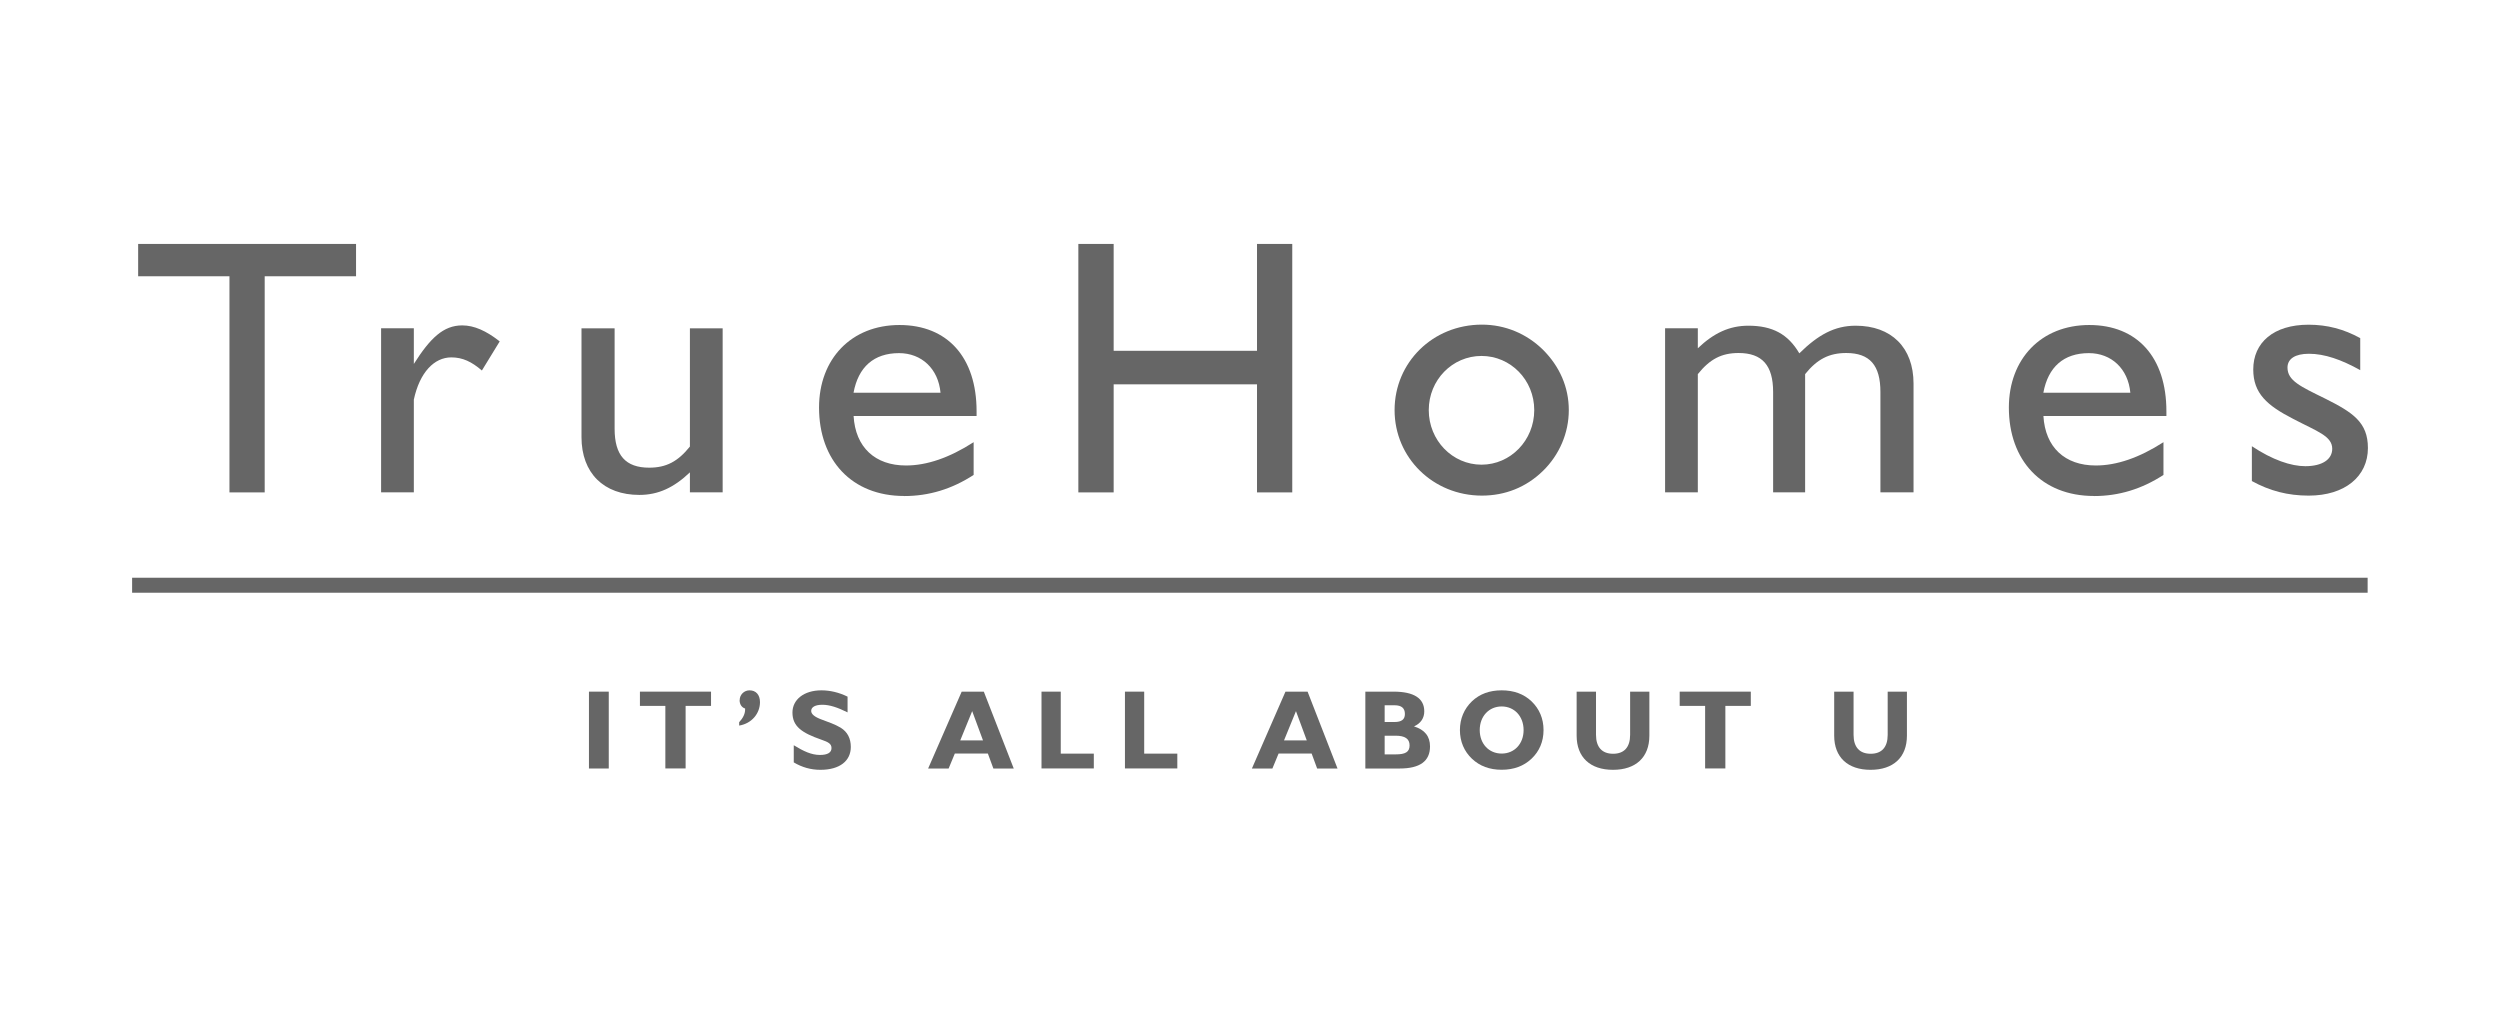
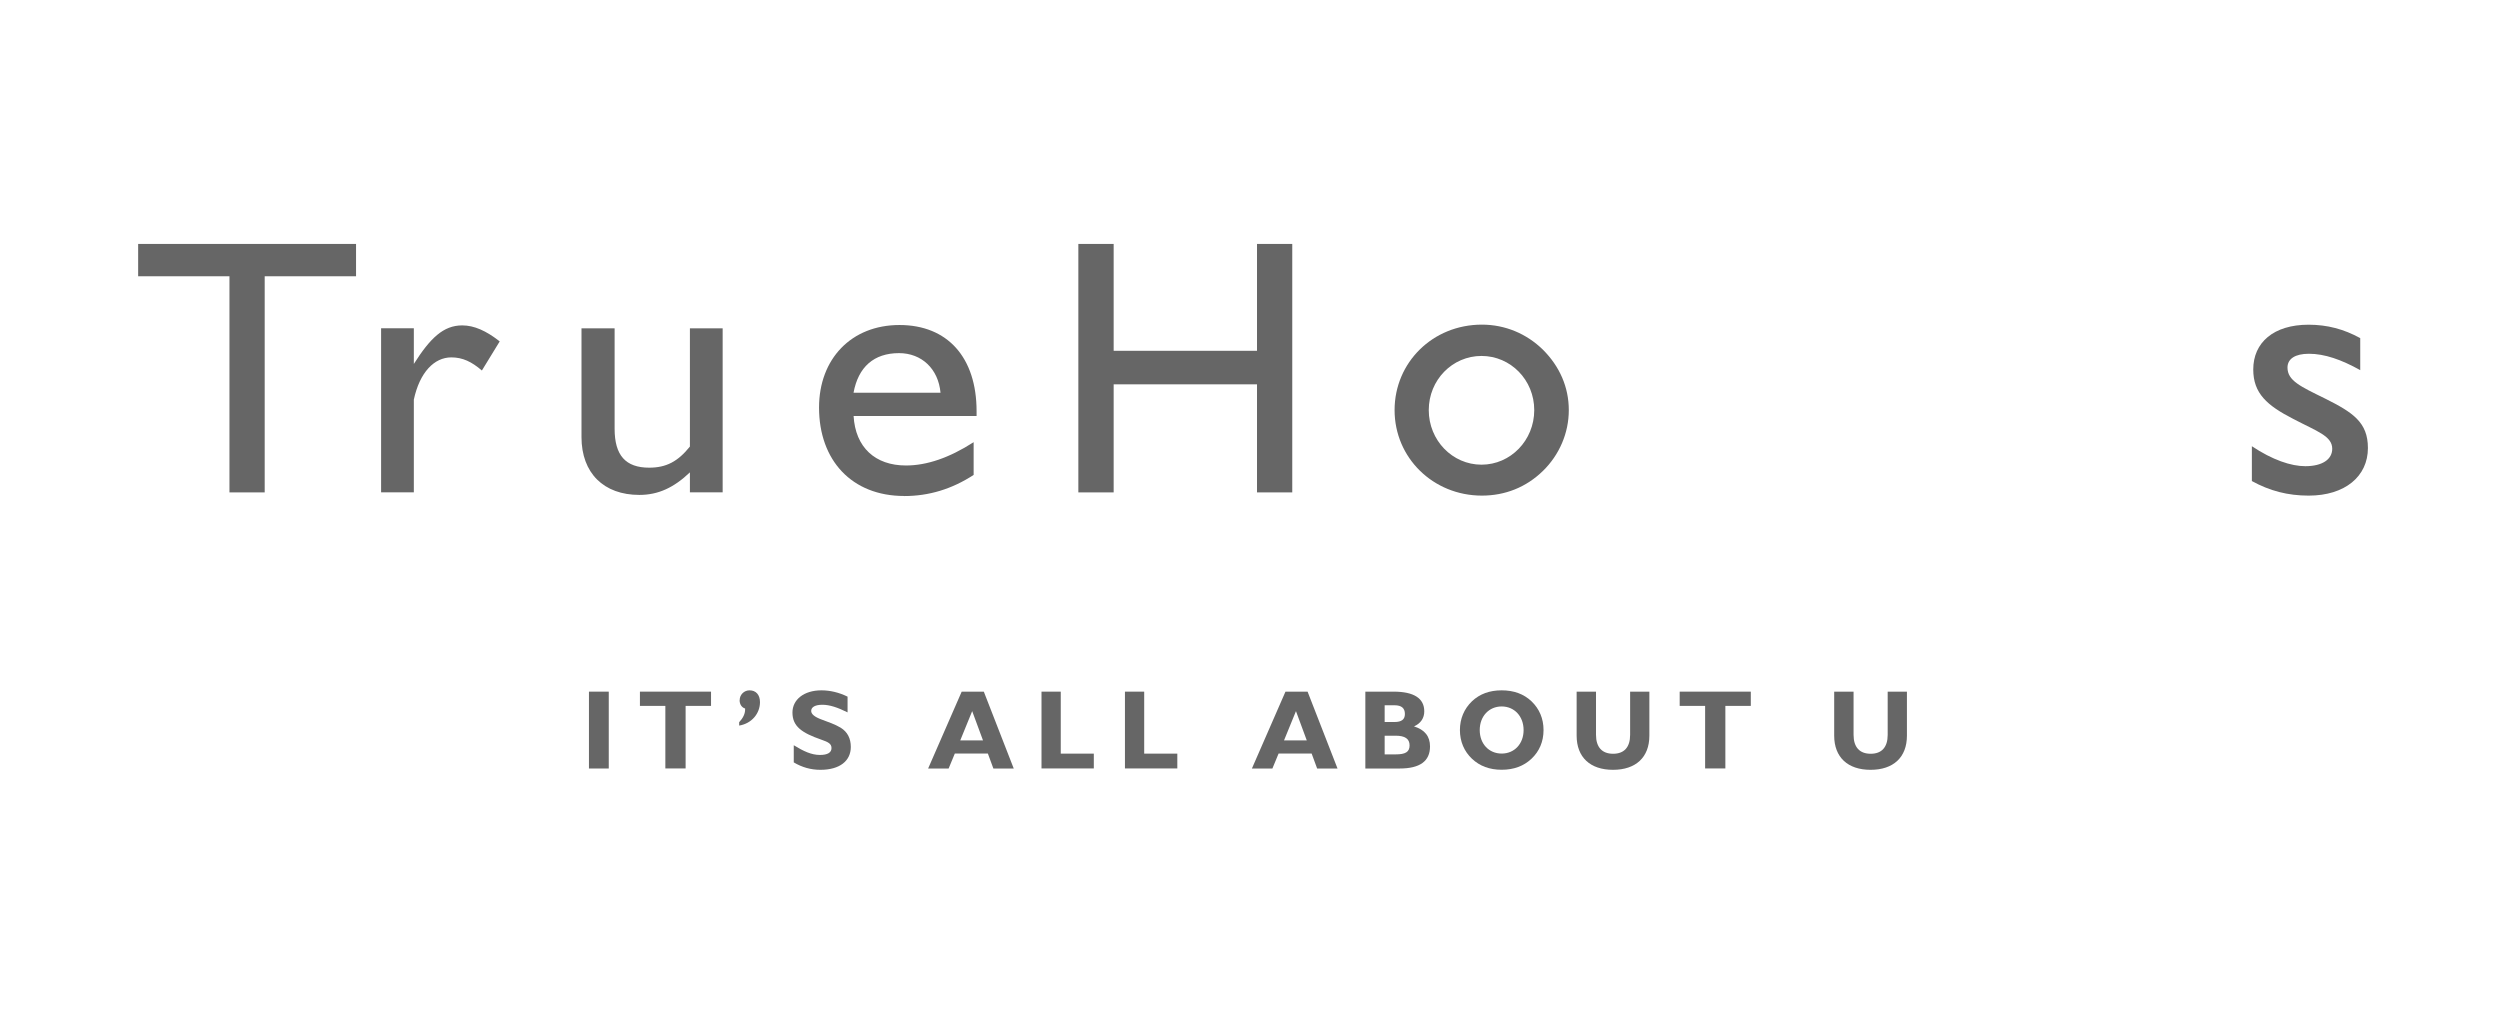
<svg xmlns="http://www.w3.org/2000/svg" width="246" height="100" viewBox="0 0 246 100" fill="none">
  <g clip-path="url(#clip0_2791_1786)">
    <path d="M22.578 27.185H13.594V24H35.035V27.185H26.046V48.449H22.578V27.185Z" fill="#666666" />
    <path d="M37.5 32.301H40.722V35.812C42.333 33.273 43.624 32.019 45.481 32.019C46.662 32.019 47.843 32.553 49.171 33.593L47.418 36.458C46.416 35.597 45.525 35.167 44.411 35.167C42.727 35.167 41.3 36.636 40.722 39.318V48.443H37.5V32.301Z" fill="#666666" />
    <path d="M62.913 48.7C59.408 48.7 57.219 46.554 57.219 43.006V32.307H60.478V42.188C60.478 44.801 61.554 46.019 63.878 46.019C65.563 46.019 66.707 45.41 67.887 43.941V32.307H71.109V48.448H67.887V46.48C66.313 47.98 64.776 48.7 62.913 48.7Z" fill="#666666" />
    <path d="M88.969 48.805C83.816 48.805 80.594 45.294 80.594 40.104C80.594 35.308 83.779 31.981 88.508 31.981C93.236 31.981 96.096 35.167 96.096 40.467V40.934H83.994C84.172 44.015 86.109 45.804 89.147 45.804C91.189 45.804 93.408 45.054 95.806 43.511V46.733C93.66 48.129 91.404 48.811 88.969 48.811M92.547 38.647C92.332 36.286 90.684 34.748 88.465 34.748C85.993 34.748 84.455 36.107 83.988 38.647H92.541H92.547Z" fill="#666666" />
    <path d="M106.109 24H109.584V34.521H123.689V24H127.158V48.449H123.689V37.817H109.584V48.449H106.109V24Z" fill="#666666" />
    <path d="M145.817 31.944C148.11 31.944 150.219 32.836 151.831 34.416C153.478 36.064 154.37 38.106 154.37 40.356C154.37 42.607 153.442 44.759 151.831 46.333C150.183 47.944 148.11 48.768 145.817 48.768C141.021 48.768 137.227 45.048 137.227 40.356C137.227 35.664 140.984 31.944 145.817 31.944ZM145.78 45.724C148.645 45.724 150.97 43.326 150.97 40.356C150.97 37.386 148.645 35.025 145.78 35.025C142.914 35.025 140.59 37.386 140.59 40.356C140.59 43.326 142.914 45.724 145.78 45.724Z" fill="#666666" />
-     <path d="M163.844 32.301H167.066V34.269C168.64 32.768 170.177 32.049 172.04 32.049C174.402 32.049 175.945 32.873 177.052 34.767C178.915 32.94 180.526 32.049 182.598 32.049C186.109 32.049 188.292 34.195 188.292 37.743V48.448H185.033V38.567C185.033 35.953 183.994 34.736 181.67 34.736C179.985 34.736 178.804 35.345 177.624 36.814V48.448H174.475V38.567C174.475 35.953 173.399 34.736 171.075 34.736C169.39 34.736 168.246 35.345 167.066 36.814V48.448H163.844V32.301Z" fill="#666666" />
-     <path d="M206.047 48.805C200.894 48.805 197.672 45.294 197.672 40.104C197.672 35.308 200.857 31.981 205.586 31.981C210.314 31.981 213.174 35.167 213.174 40.467V40.934H201.072C201.251 44.015 203.181 45.804 206.225 45.804C208.267 45.804 210.486 45.054 212.885 43.511V46.733C210.739 48.129 208.482 48.811 206.047 48.811M209.626 38.647C209.41 36.286 207.762 34.748 205.543 34.748C203.071 34.748 201.533 36.107 201.066 38.647H209.619H209.626Z" fill="#666666" />
    <path d="M221.578 43.905C223.62 45.264 225.446 45.873 226.842 45.873C228.527 45.873 229.492 45.196 229.492 44.157C229.492 42.903 227.985 42.441 225.661 41.224C223.085 39.902 221.72 38.715 221.72 36.354C221.72 33.704 223.724 31.951 227.161 31.951C228.988 31.951 230.636 32.382 232.247 33.273V36.422C230.384 35.382 228.736 34.81 227.198 34.81C225.839 34.81 225.089 35.309 225.089 36.169C225.089 37.461 226.381 38.033 228.779 39.213C231.497 40.572 233.003 41.538 233.003 44.083C233.003 46.875 230.746 48.769 227.168 48.769C225.126 48.769 223.337 48.301 221.584 47.336V43.899L221.578 43.905Z" fill="#666666" />
    <path d="M59.902 68.058H57.953V75.621H59.902V68.058Z" fill="#666666" />
    <path d="M65.471 69.46H62.969V68.058H69.966V69.46H67.464V75.615H65.471V69.46Z" fill="#666666" />
    <path d="M72.784 68.894C72.784 68.365 73.214 67.929 73.755 67.929C74.376 67.929 74.782 68.359 74.782 69.091C74.782 70.198 73.977 71.194 72.734 71.397V71.065C73.134 70.634 73.319 70.222 73.319 69.817V69.718C72.987 69.62 72.777 69.3 72.777 68.9" fill="#666666" />
    <path d="M78.112 73.334C79.065 73.918 79.84 74.287 80.688 74.287C81.432 74.287 81.82 74.053 81.82 73.61C81.82 73.168 81.475 73.014 80.811 72.78C78.905 72.116 77.977 71.483 77.977 70.112C77.977 68.851 79.096 67.929 80.83 67.929C81.66 67.929 82.533 68.126 83.4 68.55V70.099C82.435 69.614 81.629 69.349 80.928 69.349C80.227 69.349 79.821 69.57 79.821 69.958C79.821 70.265 80.153 70.548 80.842 70.8C81.518 71.052 82.158 71.268 82.724 71.606C83.388 72.018 83.72 72.657 83.72 73.5C83.72 74.871 82.631 75.75 80.731 75.75C79.79 75.75 78.917 75.504 78.106 75.019V73.334H78.112Z" fill="#666666" />
    <path d="M94.624 68.058H96.807L99.752 75.621H97.748L97.207 74.151H93.954L93.345 75.621H91.328L94.63 68.058H94.624ZM96.727 72.854L95.663 69.976L94.489 72.854H96.727Z" fill="#666666" />
    <path d="M102.484 68.058H104.378V74.157H107.631V75.615H102.484V68.058Z" fill="#666666" />
    <path d="M110.695 68.058H112.589V74.157H115.848V75.615H110.695V68.058Z" fill="#666666" />
    <path d="M126.483 68.058H128.666L131.612 75.621H129.607L129.066 74.151H125.813L125.204 75.621H123.188L126.49 68.058H126.483ZM128.586 72.854L127.523 69.976L126.348 72.854H128.586Z" fill="#666666" />
    <path d="M134.344 68.058H137.135C139.14 68.058 140.148 68.722 140.148 69.995C140.148 70.659 139.804 71.181 139.14 71.477C140.191 71.808 140.714 72.448 140.714 73.45C140.714 74.901 139.718 75.621 137.726 75.621H134.35V68.058H134.344ZM138.242 70.259C138.242 69.681 137.91 69.398 137.221 69.398H136.25V71.046H137.221C137.91 71.046 138.242 70.794 138.242 70.259ZM137.344 74.231C138.285 74.231 138.703 73.998 138.703 73.346C138.703 72.694 138.248 72.393 137.332 72.393H136.25V74.231H137.344Z" fill="#666666" />
    <path d="M144.843 69.005C145.605 68.285 146.571 67.929 147.764 67.929C148.957 67.929 149.934 68.285 150.697 69.005C151.472 69.749 151.884 70.708 151.884 71.84C151.884 72.971 151.472 73.93 150.697 74.662C149.934 75.381 148.957 75.744 147.764 75.744C146.571 75.744 145.605 75.381 144.843 74.662C144.068 73.93 143.656 72.959 143.656 71.84C143.656 70.72 144.068 69.749 144.843 69.005ZM147.764 74.151C149.012 74.151 149.922 73.198 149.922 71.84C149.922 70.481 149.012 69.515 147.764 69.515C146.516 69.515 145.605 70.481 145.605 71.84C145.605 73.198 146.516 74.151 147.764 74.151Z" fill="#666666" />
    <path d="M162.298 72.386C162.298 74.526 160.958 75.75 158.719 75.75C156.481 75.75 155.141 74.52 155.141 72.386V68.058H157.047V72.307C157.047 73.524 157.643 74.17 158.732 74.17C159.82 74.17 160.404 73.524 160.404 72.307V68.058H162.298V72.386Z" fill="#666666" />
    <path d="M167.784 69.46H165.281V68.058H172.279V69.46H169.776V75.615H167.784V69.46Z" fill="#666666" />
    <path d="M187.642 72.386C187.642 74.526 186.301 75.75 184.063 75.75C181.825 75.75 180.484 74.52 180.484 72.386V68.058H182.391V72.307C182.391 73.524 182.987 74.17 184.075 74.17C185.164 74.17 185.748 73.524 185.748 72.307V68.058H187.642V72.386Z" fill="#666666" />
-     <path d="M232.975 56.848H13V58.323H232.975V56.848Z" fill="#666666" />
  </g>
  <defs>
    <clipPath id="clip0_2791_1786">
      <rect width="220" height="51.75" fill="white" transform="translate(13 24)" />
    </clipPath>
  </defs>
</svg>